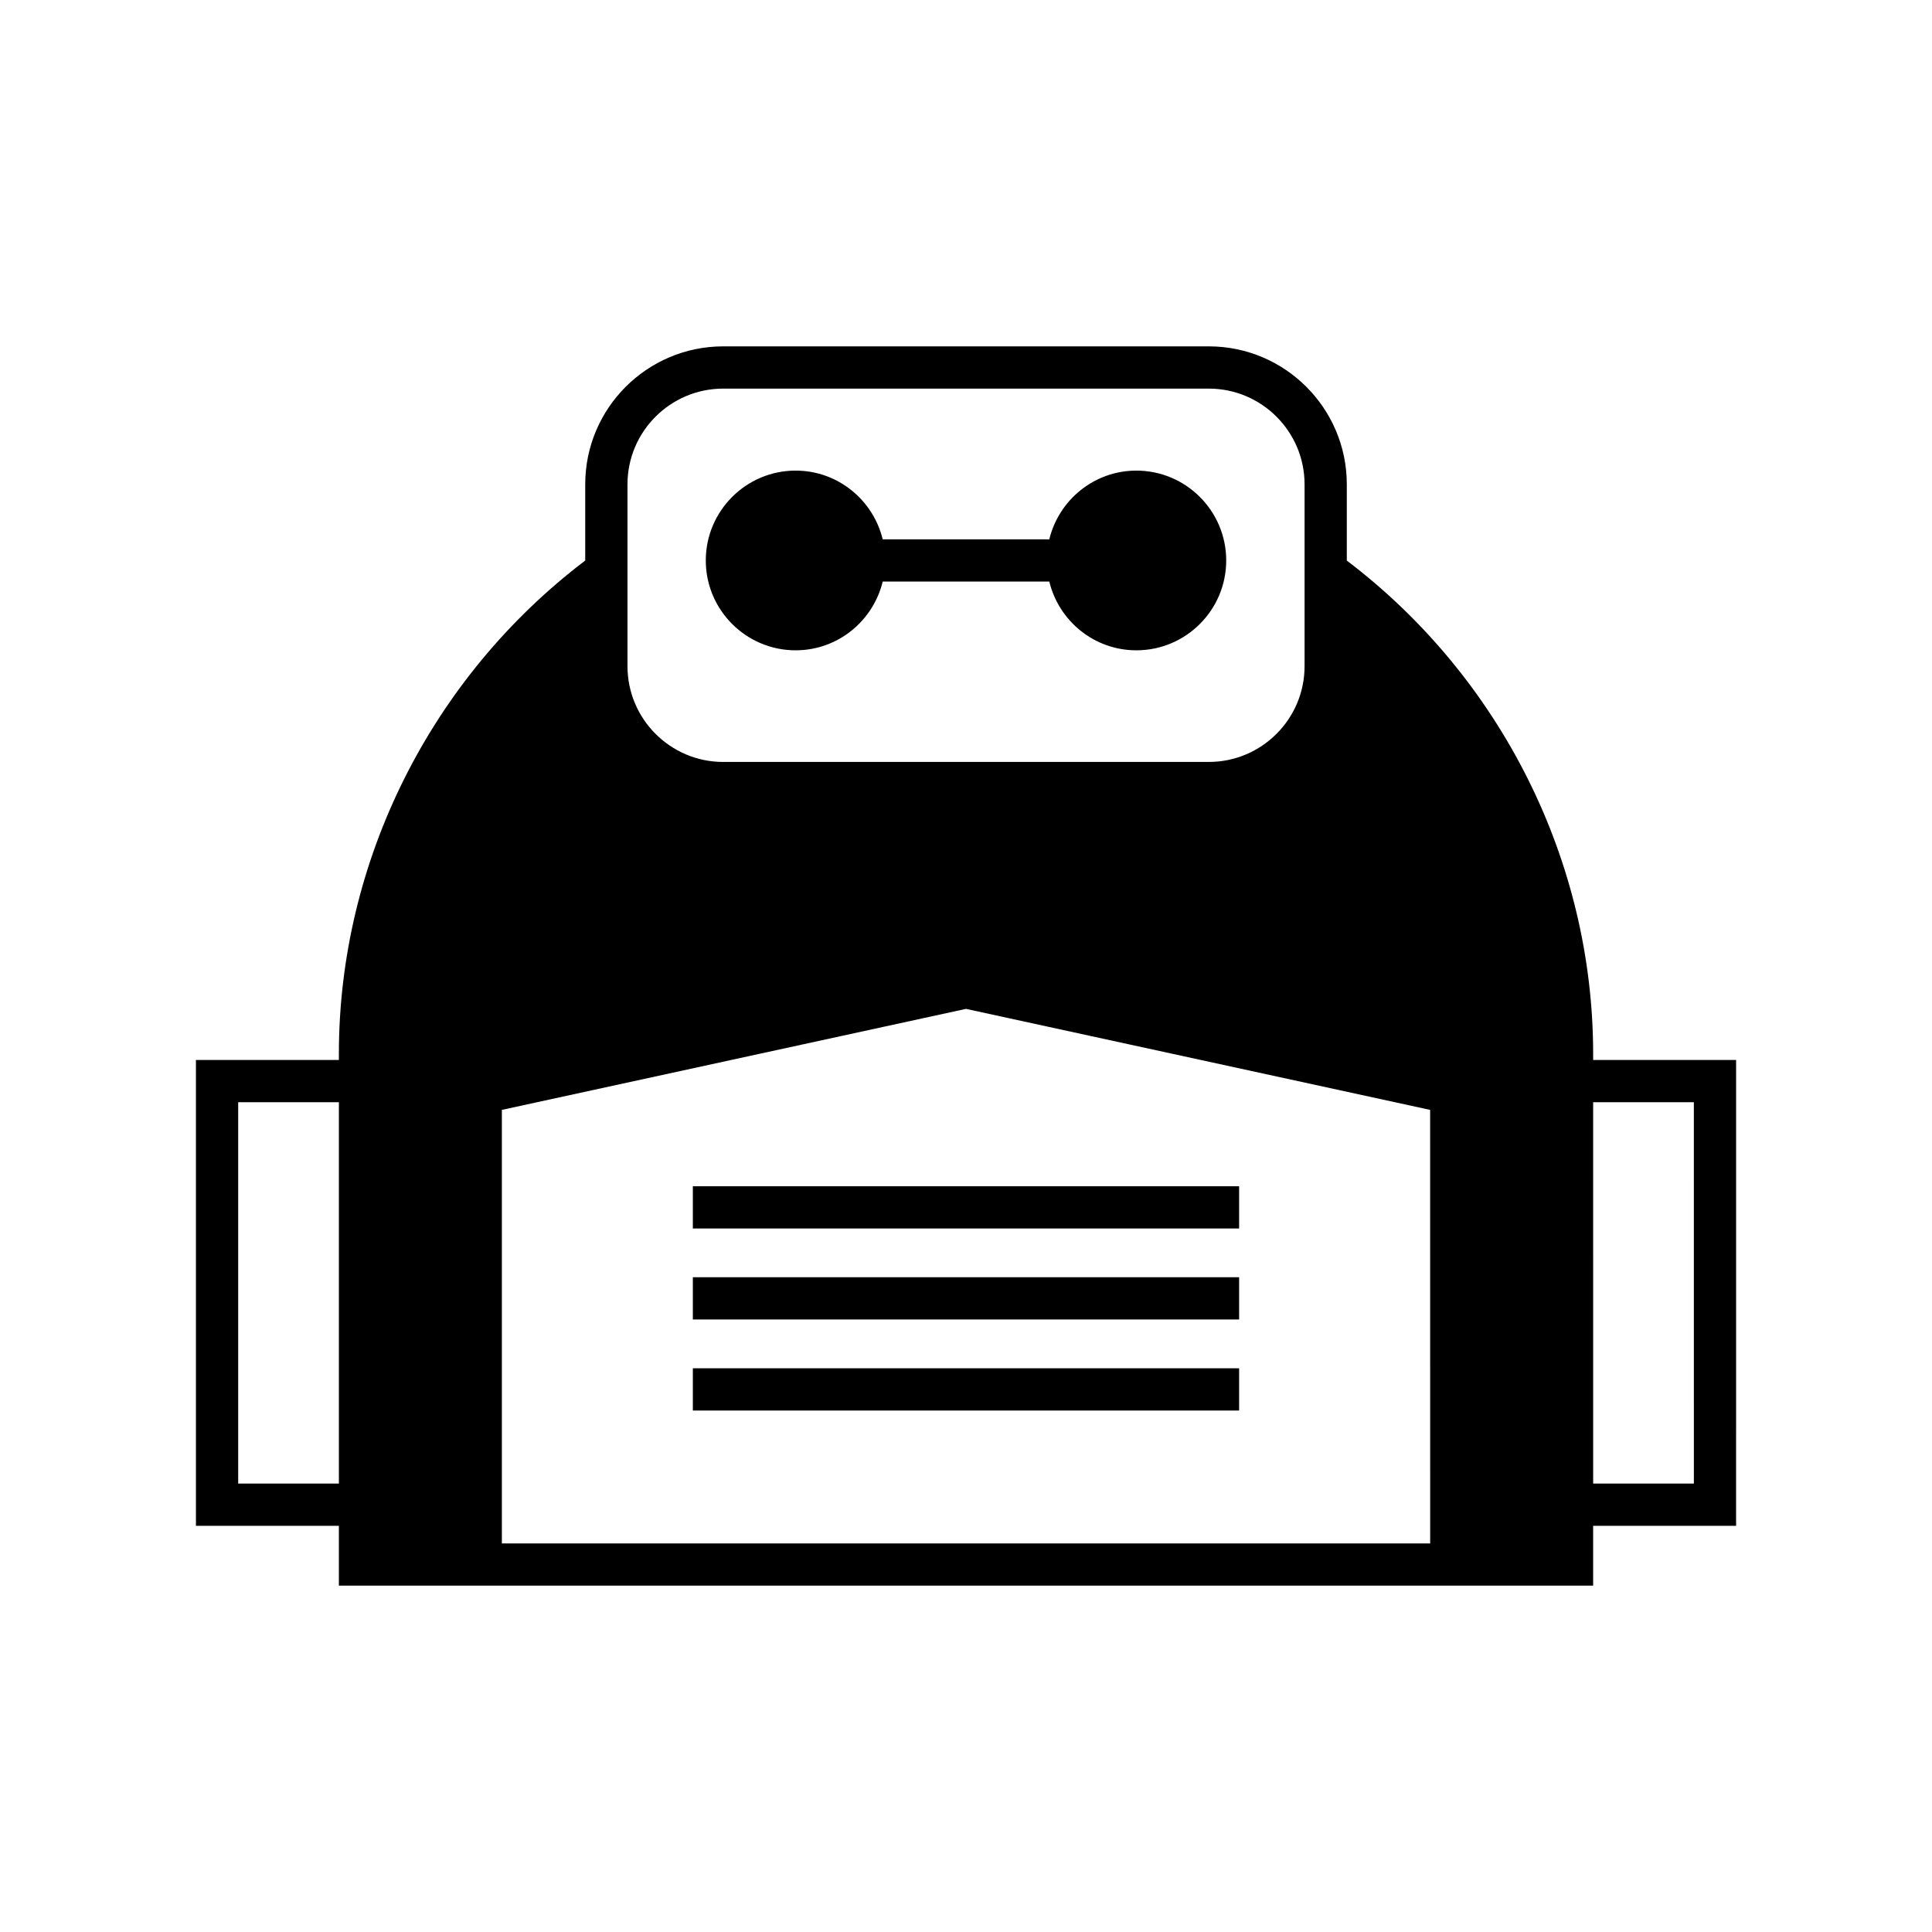
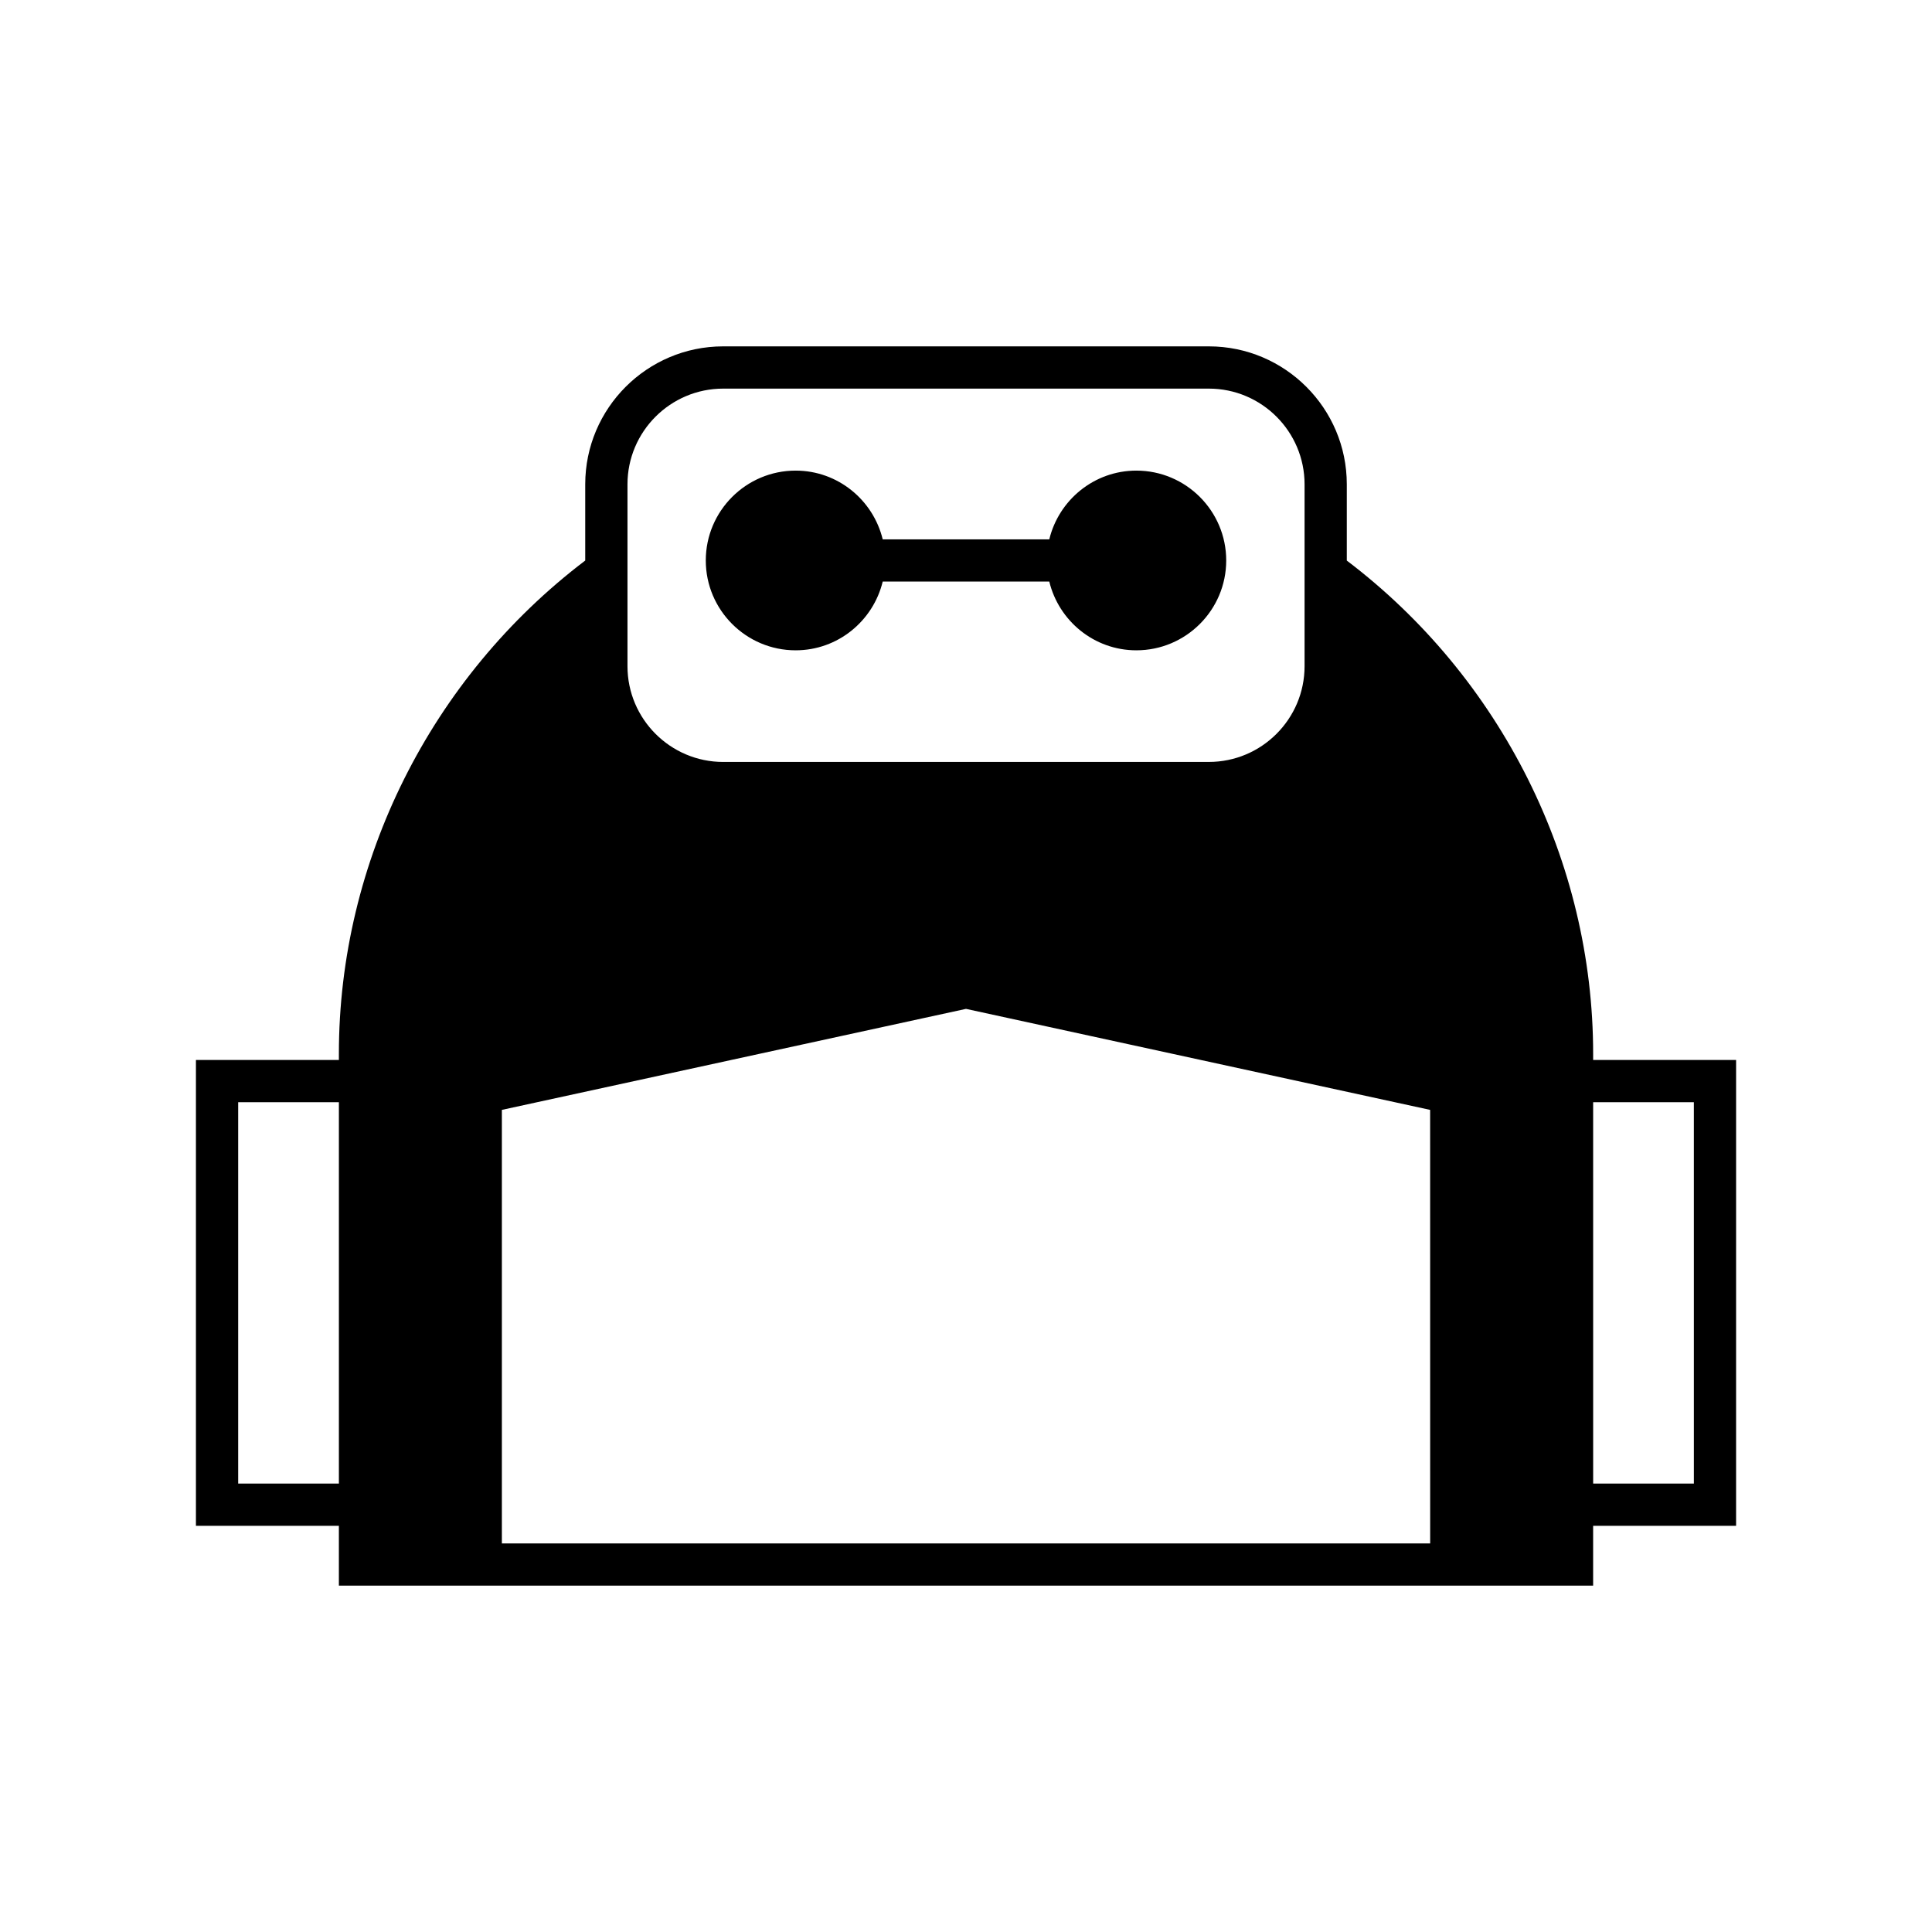
<svg xmlns="http://www.w3.org/2000/svg" fill="#000000" width="800px" height="800px" version="1.1" viewBox="144 144 512 512">
  <g>
    <path d="m566.2 424.9v-1.633c0-51.008-24.387-99.688-65.285-130.71v-20.207c0-20.16-16.402-36.559-36.562-36.559h-128.7c-20.16 0-36.562 16.398-36.562 36.559v20.199c-40.898 31.039-65.285 79.711-65.285 130.72v1.633h-37.883v123.45h37.883v15.859h332.39v-15.859h37.883l0.004-123.45zm-332.39 112.26h-26.688v-101.06h26.688zm76.48-264.81c0-13.988 11.379-25.363 25.367-25.363h128.7c13.988 0 25.367 11.375 25.367 25.363v48.199c0 13.988-11.379 25.371-25.367 25.371l-128.7 0.004c-13.988 0-25.367-11.383-25.367-25.371zm212.72 280.67h-246.01v-114.89l123-26.77 123 26.77zm69.883-15.859h-26.688l-0.004-101.06h26.688z" />
    <path d="m354.85 316.34c11.195 0 20.543-7.789 23.078-18.215h44.145c2.535 10.426 11.883 18.215 23.074 18.215 13.133 0 23.812-10.684 23.812-23.812 0-13.133-10.684-23.812-23.812-23.812-11.191 0-20.543 7.789-23.074 18.215h-44.145c-2.535-10.426-11.883-18.215-23.078-18.215-13.129 0-23.809 10.684-23.809 23.812 0 13.133 10.684 23.812 23.809 23.812z" />
-     <path d="m327.61 506.61h144.77v11.195h-144.77z" />
-     <path d="m327.61 482.48h144.77v11.195h-144.77z" />
-     <path d="m327.61 458.37h144.77v11.195h-144.77z" />
  </g>
</svg>